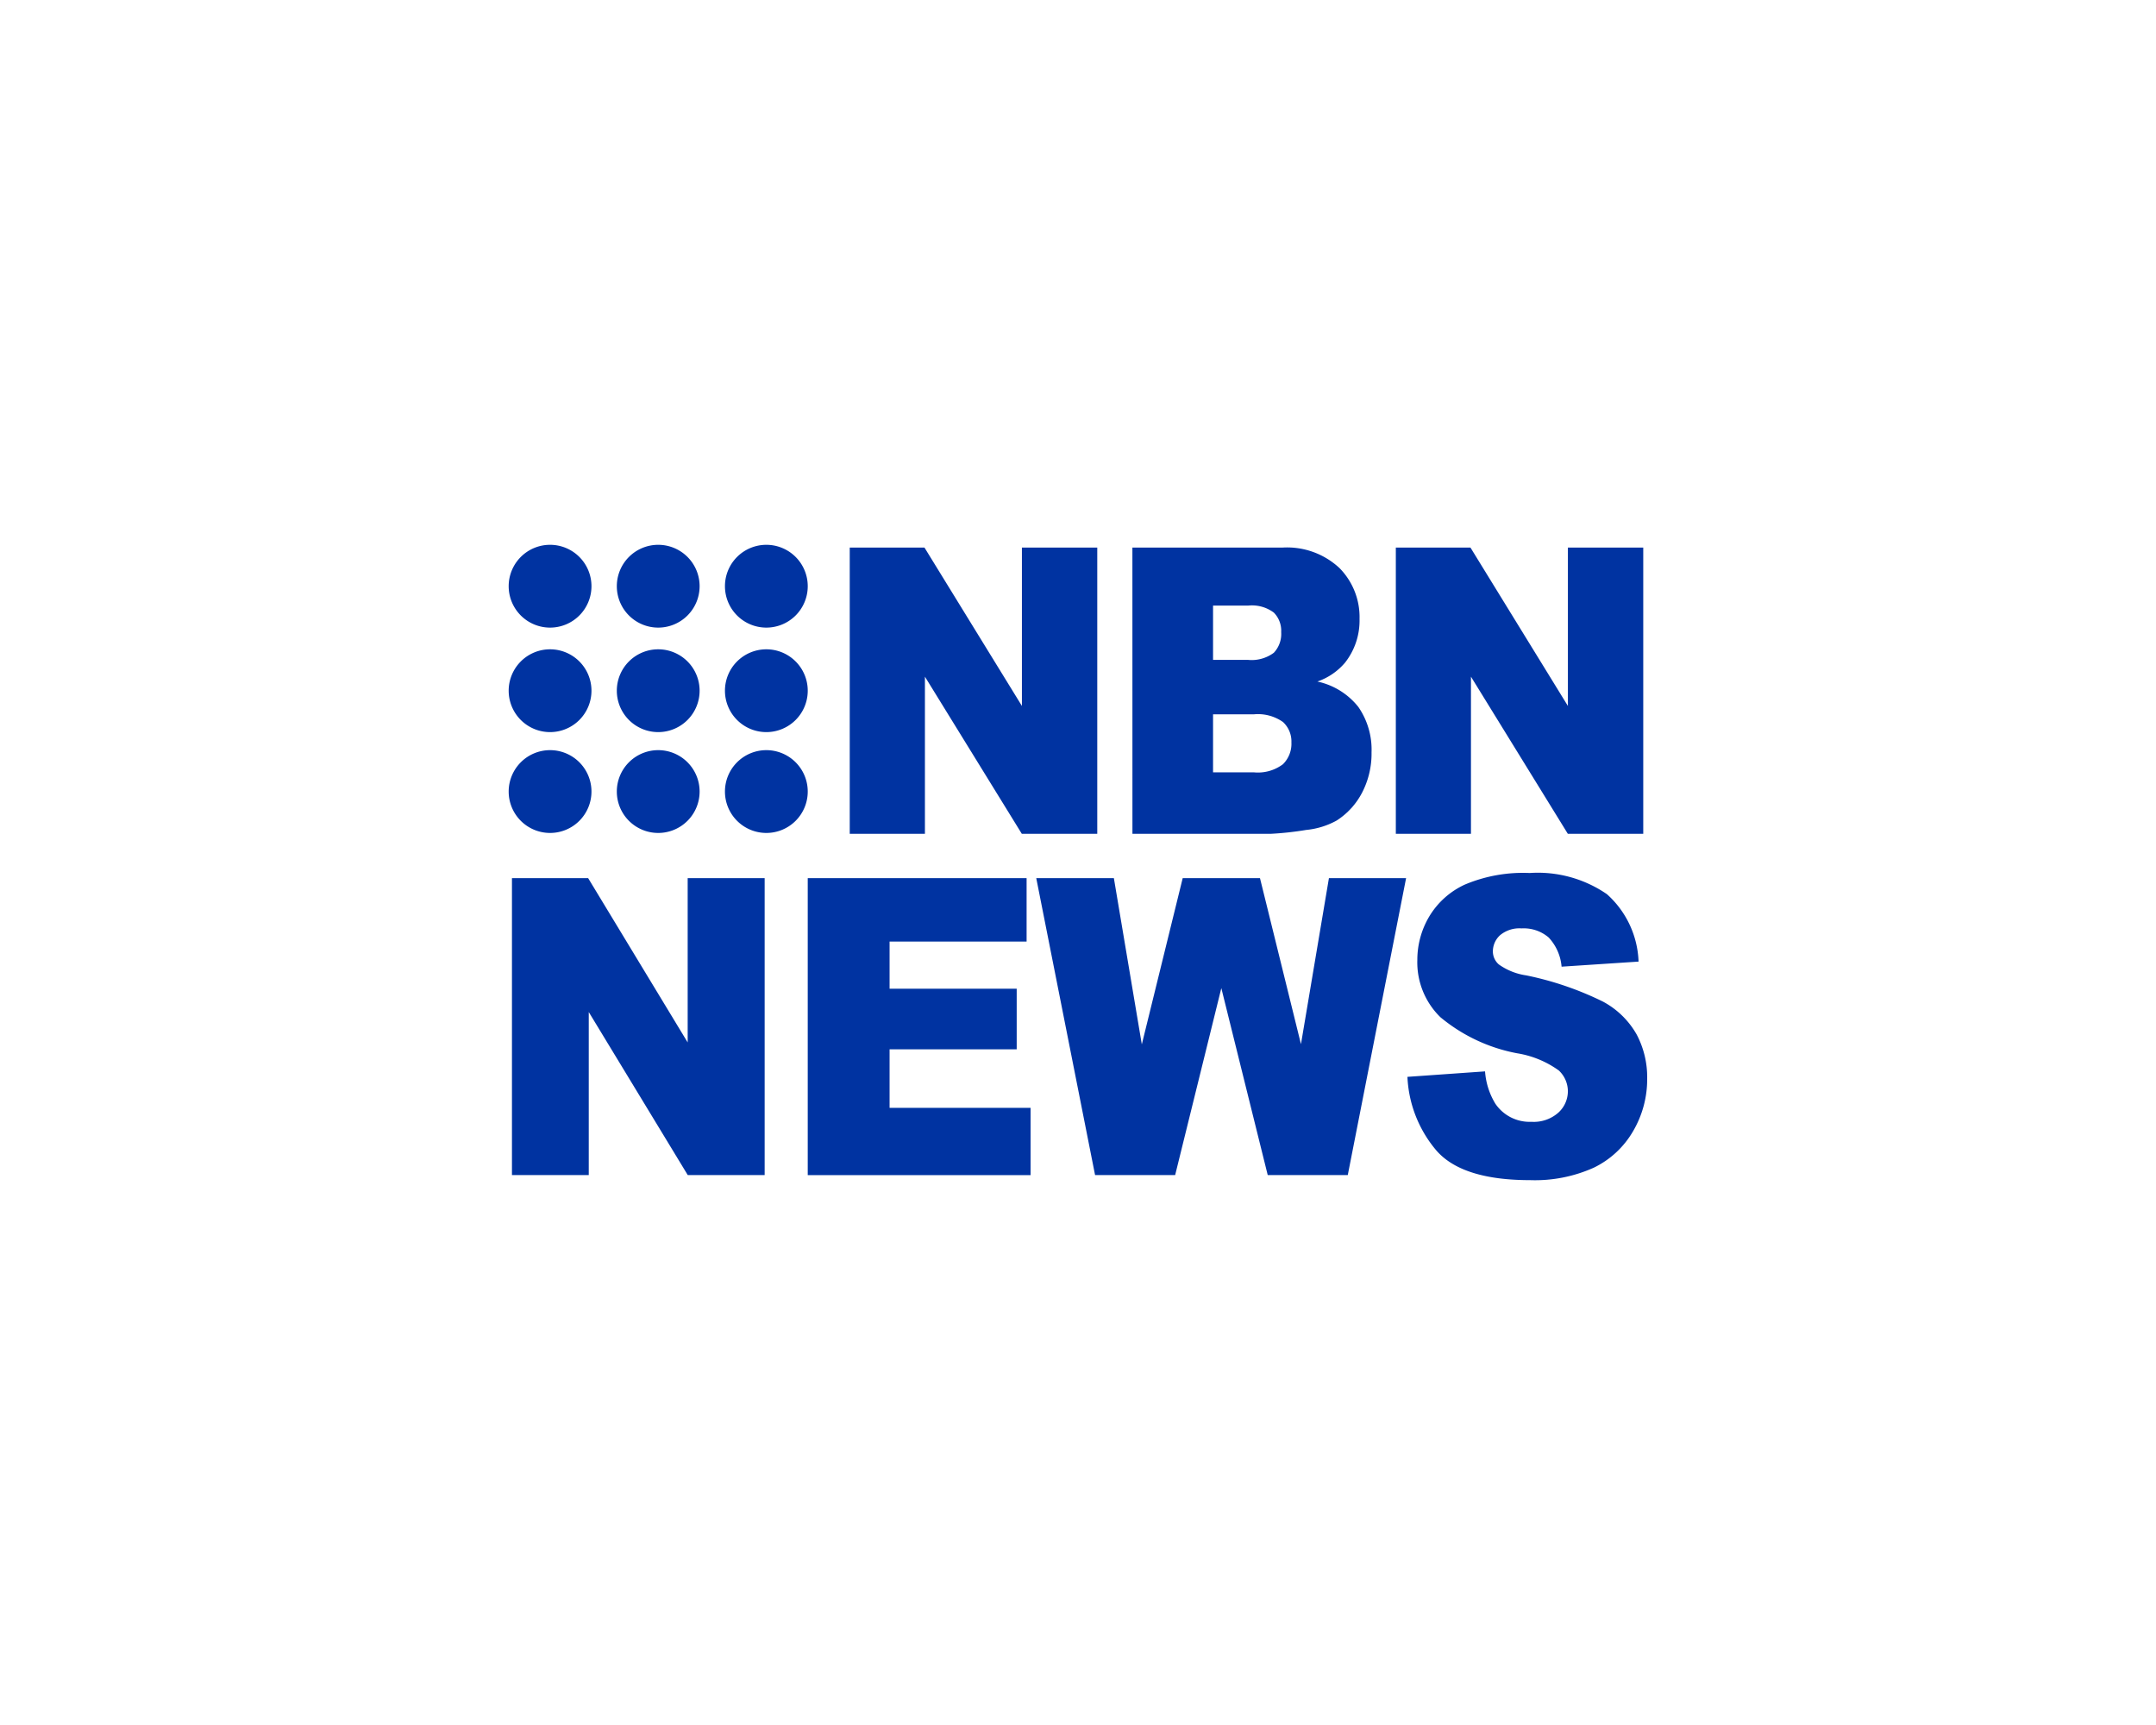
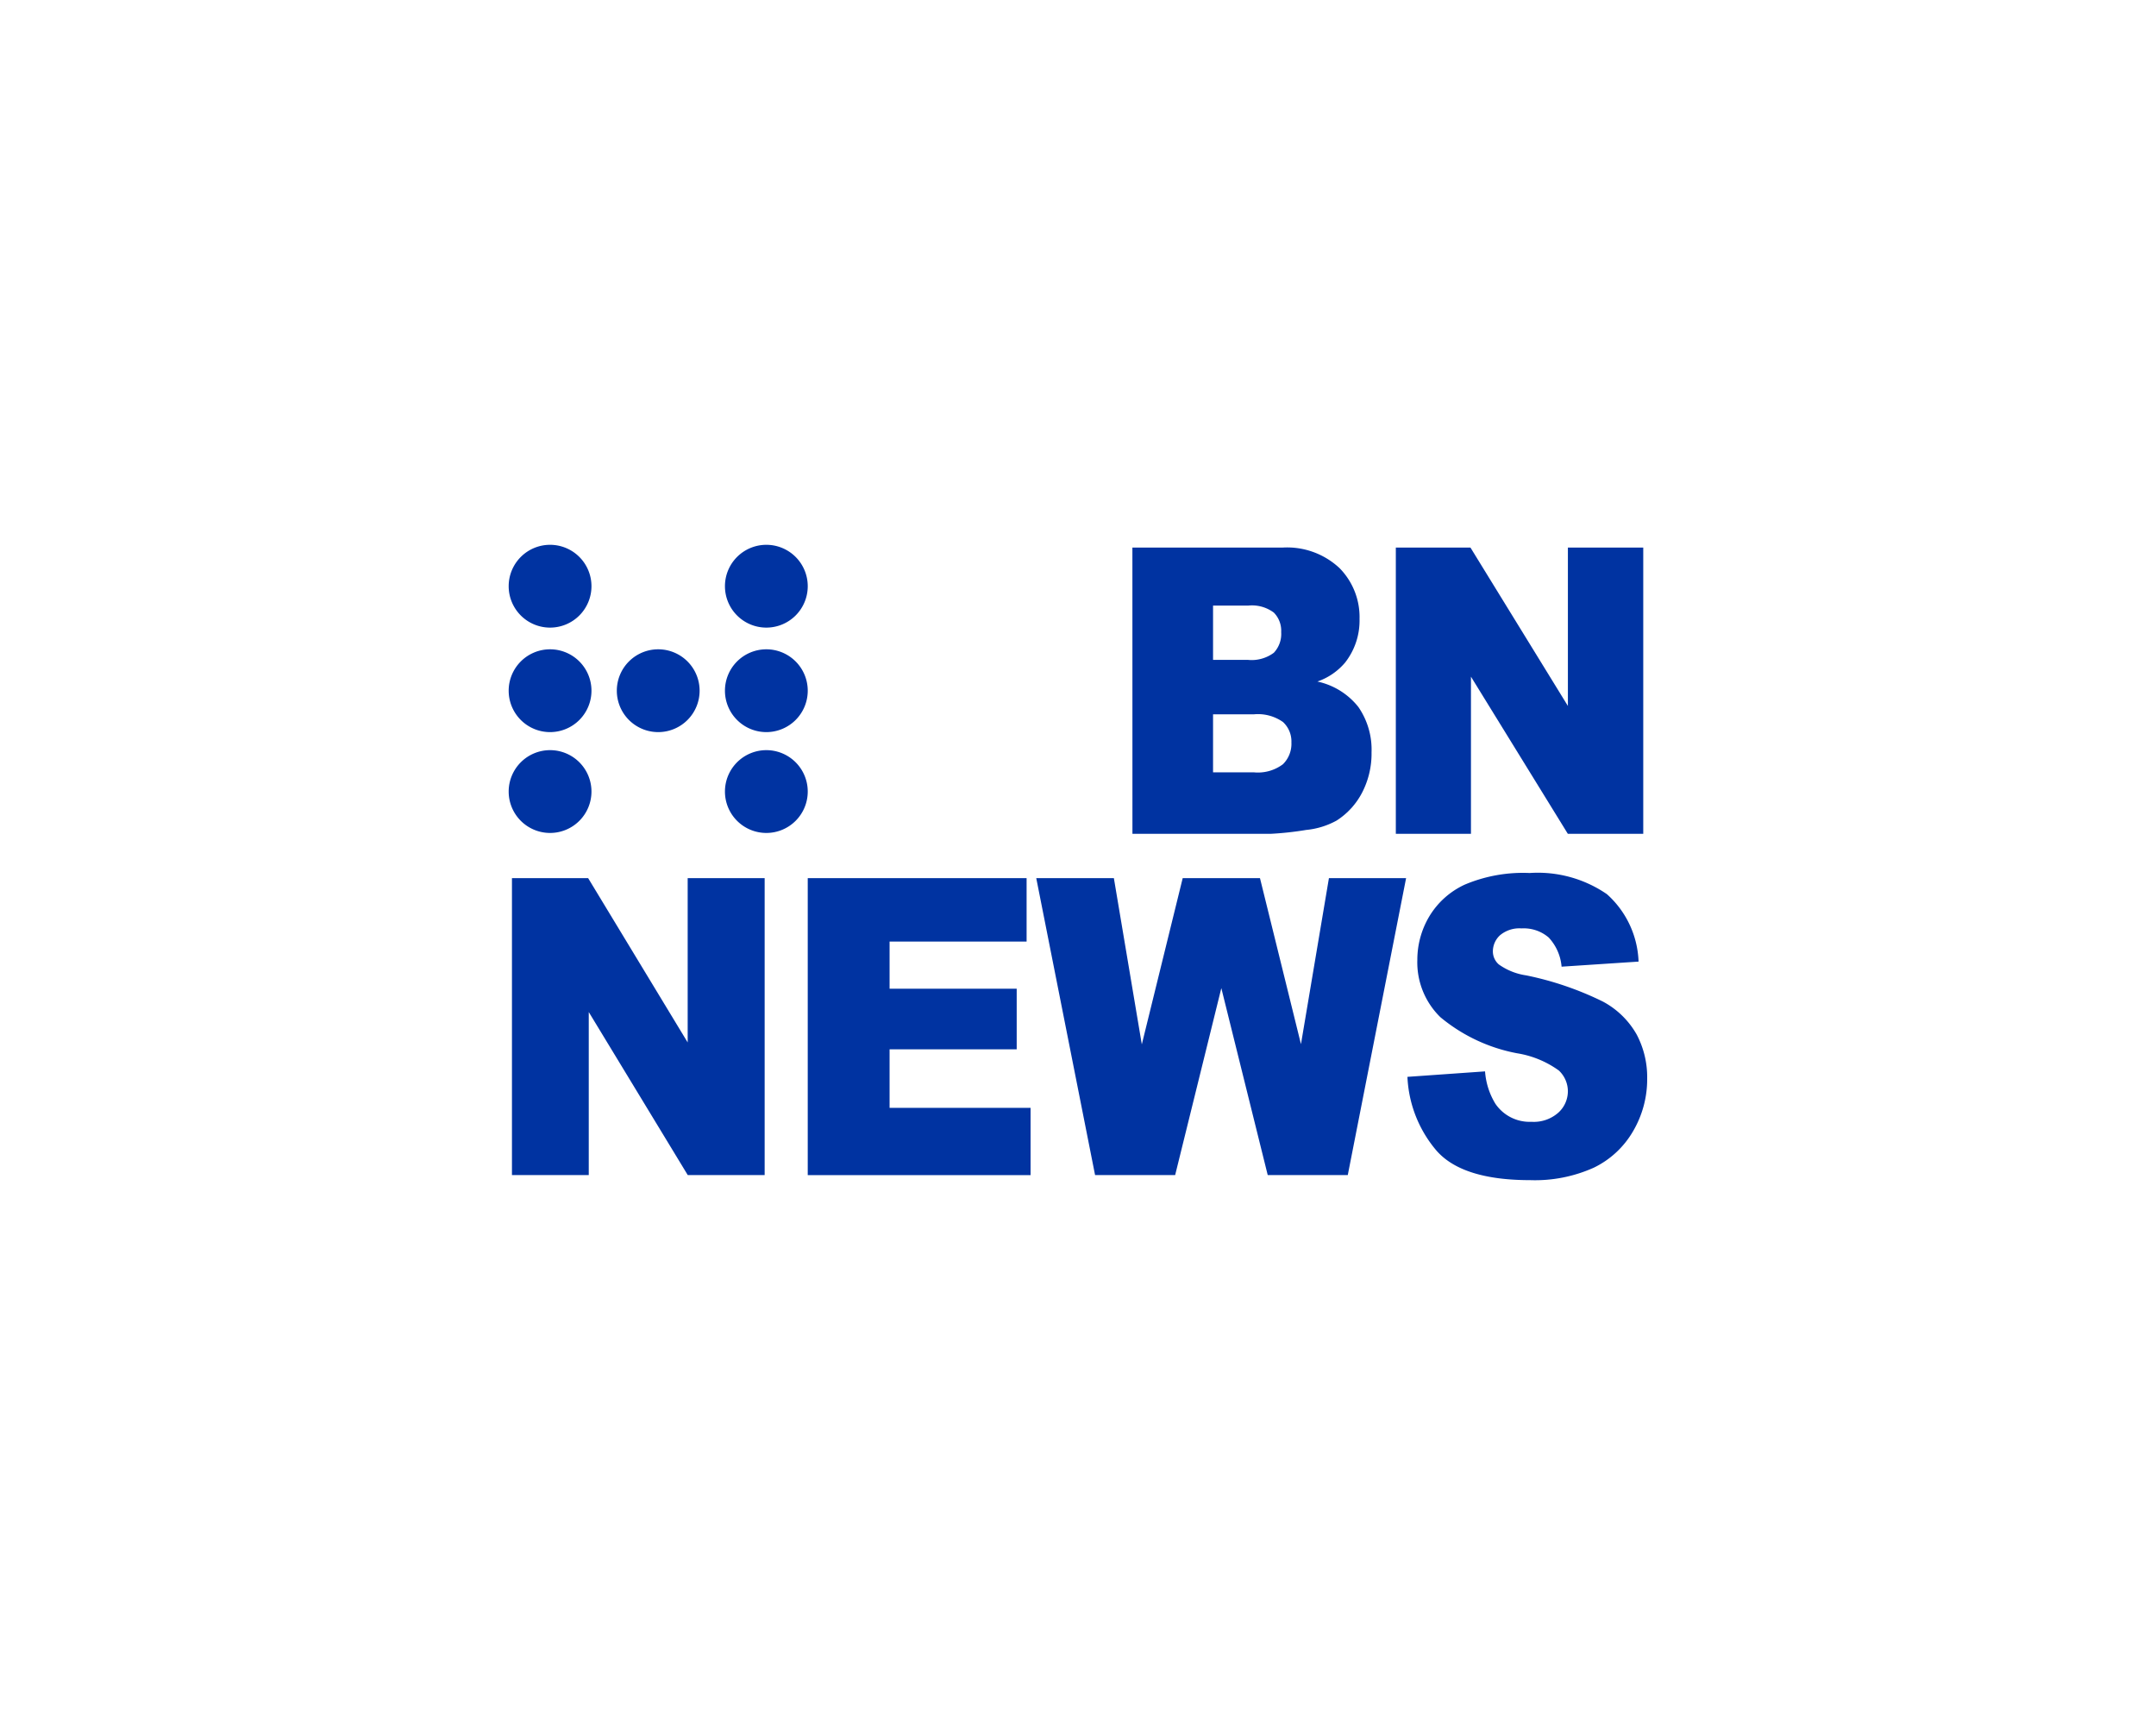
<svg xmlns="http://www.w3.org/2000/svg" viewBox="0 0 125 100">
  <title>nbnnews</title>
-   <path d="M49.266,31.745H53.6l5.648,9.18v-9.18h4.369V48.338H59.243l-5.618-9.111v9.111H49.266Z" fill="#0033a1" />
  <path d="M65.654,31.745h8.677a4.45,4.45,0,0,1,3.331,1.188,4.045,4.045,0,0,1,1.161,2.943,3.954,3.954,0,0,1-.829,2.524,3.655,3.655,0,0,1-1.616,1.109,4.132,4.132,0,0,1,2.379,1.478,4.354,4.354,0,0,1,.762,2.631,4.914,4.914,0,0,1-.542,2.321,4.242,4.242,0,0,1-1.484,1.63,4.551,4.551,0,0,1-1.76.543,18.365,18.365,0,0,1-2.077.226h-8Zm4.676,6.508h2.016a2.154,2.154,0,0,0,1.509-.413,1.591,1.591,0,0,0,.425-1.194,1.494,1.494,0,0,0-.425-1.132,2.116,2.116,0,0,0-1.478-.408H70.33Zm0,6.52h2.364a2.416,2.416,0,0,0,1.688-.47,1.662,1.662,0,0,0,.491-1.262,1.532,1.532,0,0,0-.486-1.183,2.519,2.519,0,0,0-1.7-.447H70.33Z" fill="#0033a1" />
  <path d="M80.927,31.745h4.328l5.648,9.18v-9.18h4.369V48.338H90.9l-5.617-9.111v9.111H80.927Z" fill="#0033a1" />
  <path d="M34.292,33.983a2.4,2.4,0,1,1-2.4-2.4A2.4,2.4,0,0,1,34.292,33.983Z" fill="#0033a1" />
-   <path d="M40.562,33.983a2.4,2.4,0,1,1-2.4-2.4A2.4,2.4,0,0,1,40.562,33.983Z" fill="#0033a1" />
  <path d="M46.831,33.983a2.4,2.4,0,1,1-2.4-2.4A2.4,2.4,0,0,1,46.831,33.983Z" fill="#0033a1" />
  <path d="M34.292,40.041a2.4,2.4,0,1,1-2.4-2.4A2.4,2.4,0,0,1,34.292,40.041Z" fill="#0033a1" />
  <path d="M40.562,40.041a2.4,2.4,0,1,1-2.4-2.4A2.4,2.4,0,0,1,40.562,40.041Z" fill="#0033a1" />
  <path d="M46.831,40.041a2.4,2.4,0,1,1-2.4-2.4A2.4,2.4,0,0,1,46.831,40.041Z" fill="#0033a1" />
  <path d="M34.292,45.887a2.4,2.4,0,1,1-2.4-2.4A2.4,2.4,0,0,1,34.292,45.887Z" fill="#0033a1" />
-   <path d="M40.562,45.887a2.4,2.4,0,1,1-2.4-2.4A2.4,2.4,0,0,1,40.562,45.887Z" fill="#0033a1" />
  <path d="M46.831,45.887a2.4,2.4,0,1,1-2.4-2.4A2.4,2.4,0,0,1,46.831,45.887Z" fill="#0033a1" />
  <path d="M29.682,50.908H34.1l5.77,9.523V50.908h4.463V68.12H39.874l-5.739-9.451V68.12H29.682Z" fill="#0033a1" />
  <path d="M46.831,50.908H59.52v3.675H51.576v2.735h7.37v3.511h-7.37v3.393H59.75v3.9H46.831Z" fill="#0033a1" />
  <path d="M60.08,50.908h4.5L66.2,60.544l2.37-9.636h4.481l2.376,9.623,1.621-9.623h4.474L78.141,68.12H73.5L70.81,57.283,68.133,68.12H63.49Z" fill="#0033a1" />
  <path d="M81.6,62.426l4.5-.317a4.16,4.16,0,0,0,.6,1.878,2.4,2.4,0,0,0,2.09,1.045,2.15,2.15,0,0,0,1.563-.534,1.678,1.678,0,0,0,.549-1.239,1.657,1.657,0,0,0-.523-1.2,5.664,5.664,0,0,0-2.425-1,9.778,9.778,0,0,1-4.442-2.09,4.435,4.435,0,0,1-1.338-3.323,4.917,4.917,0,0,1,.684-2.506,4.689,4.689,0,0,1,2.06-1.855,8.669,8.669,0,0,1,3.768-.676,7.063,7.063,0,0,1,4.479,1.227A5.5,5.5,0,0,1,95,55.745l-4.463.294a2.824,2.824,0,0,0-.748-1.691,2.223,2.223,0,0,0-1.573-.528,1.752,1.752,0,0,0-1.243.393,1.264,1.264,0,0,0-.419.957,1,1,0,0,0,.345.74,3.638,3.638,0,0,0,1.589.634,18.327,18.327,0,0,1,4.448,1.52,4.9,4.9,0,0,1,1.955,1.908A5.3,5.3,0,0,1,95.5,62.52a5.952,5.952,0,0,1-.815,3.052,5.286,5.286,0,0,1-2.279,2.119,8.313,8.313,0,0,1-3.69.723q-3.909,0-5.414-1.691A7.063,7.063,0,0,1,81.6,62.426Z" fill="#0033a1" />
</svg>